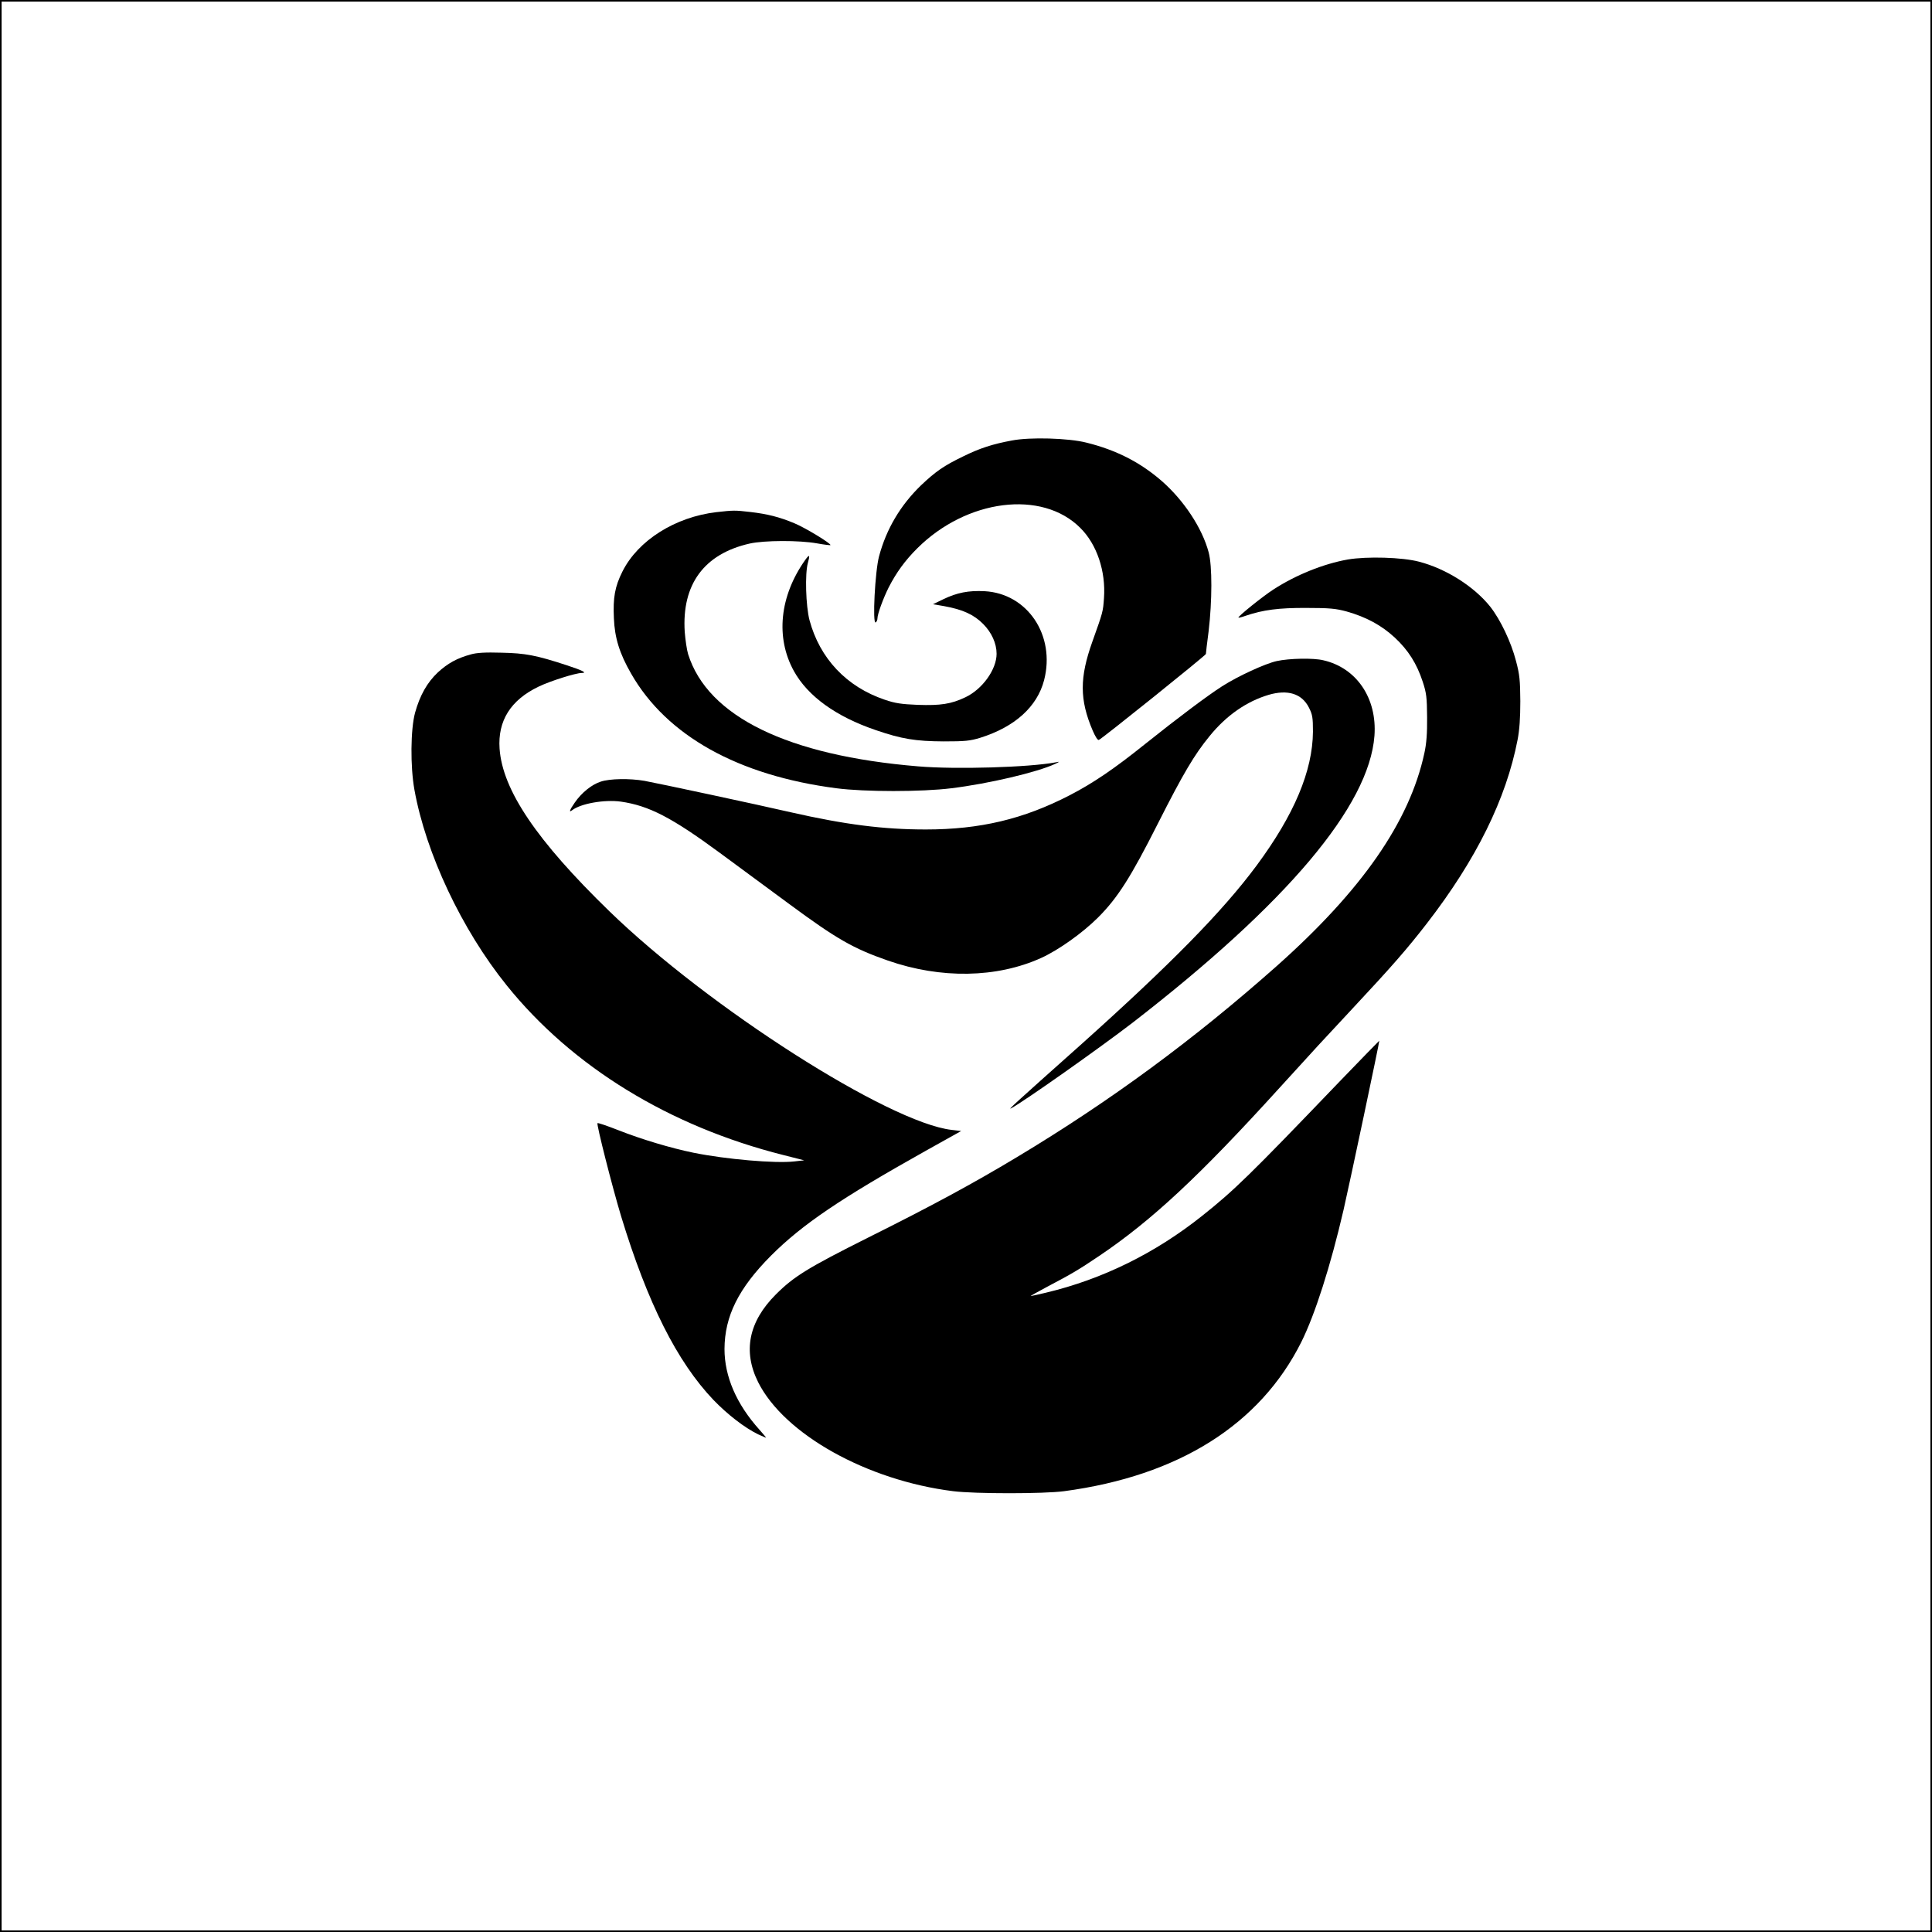
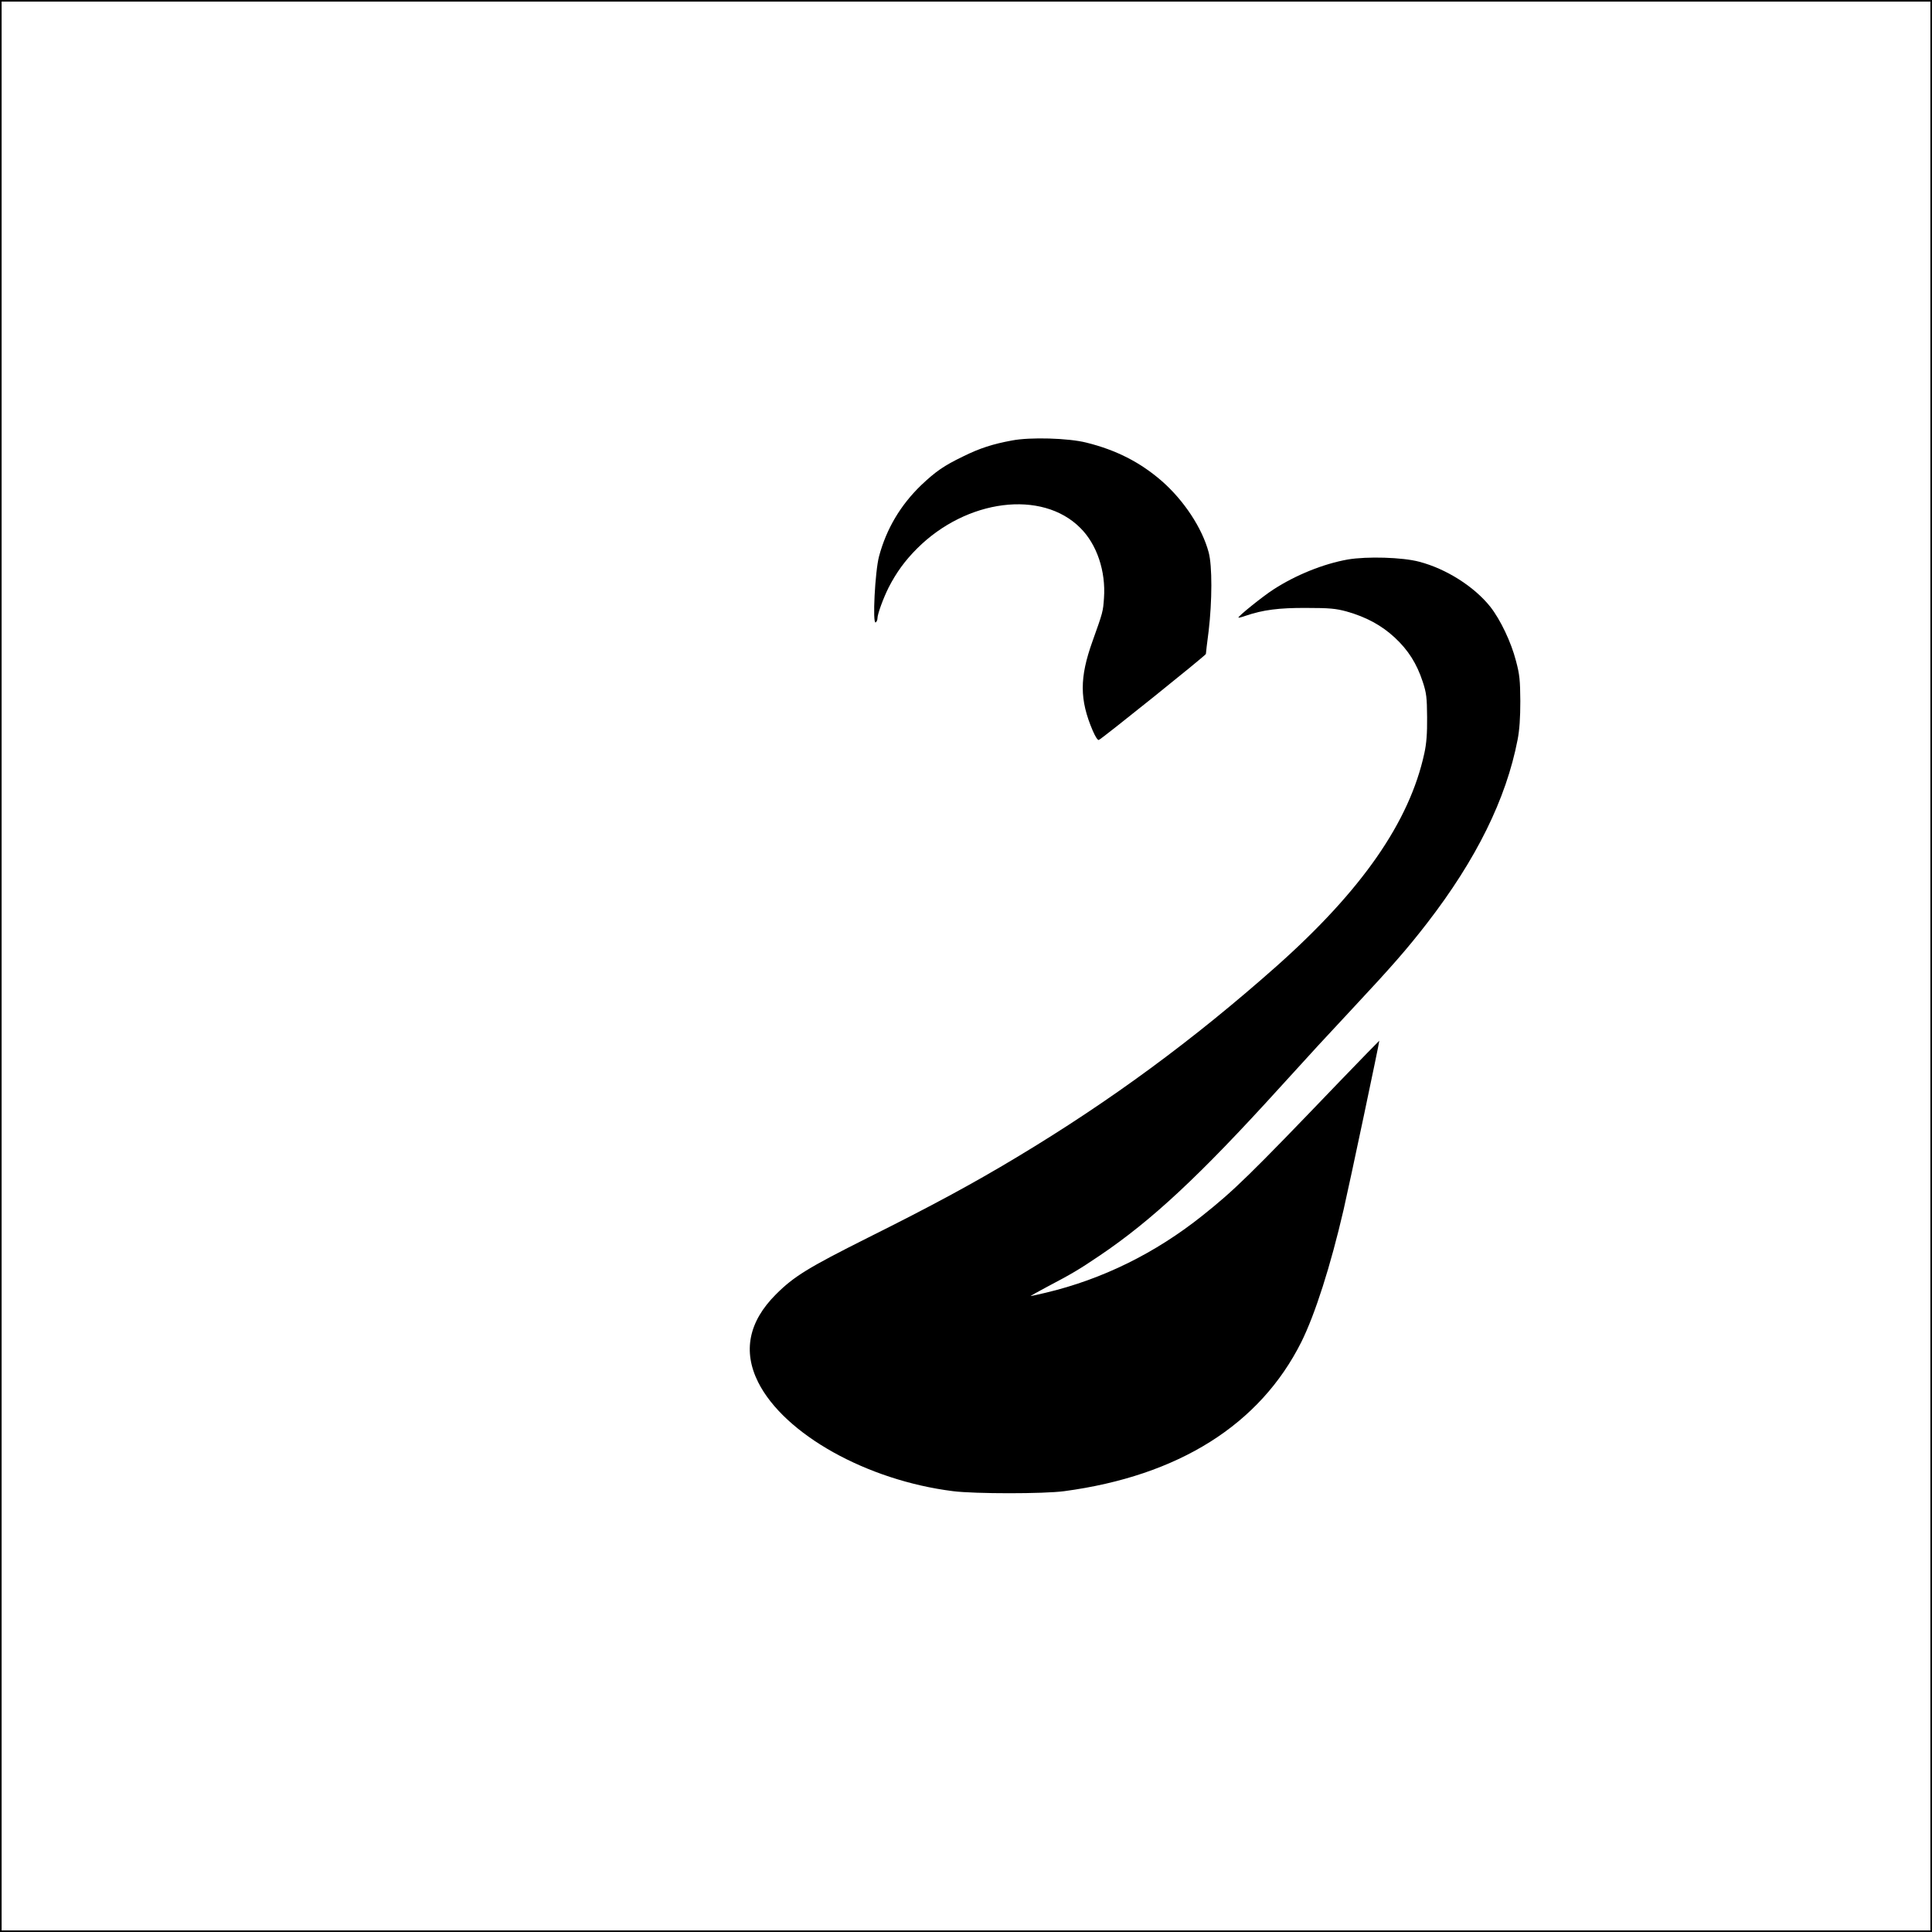
<svg xmlns="http://www.w3.org/2000/svg" version="1.0" width="1200pt" height="1200pt" viewBox="0 0 1200 1200" preserveAspectRatio="xMidYMid meet">
  <g transform="translate(0,1200) scale(0.1,-0.1)" fill="#000000" stroke="none">
    <path d="M0 6000 l0 -6000 6000 0 6000 0 0 6000 0 6000 -6000 0 -6000 0 0 -6000z m11990 0 l0 -5990 -5990 0 -5990 0 0 5990 0 5990 5990 0 5990 0 0 -5990z" />
    <path d="M6285 9264 c-119 -22 -200 -48 -303 -99 -120 -58 -170 -93 -261 -179 -128 -124 -215 -270 -261 -441 -25 -93 -42 -424 -21 -411 6 4 11 15 11 25 0 27 36 125 70 193 48 93 101 166 176 241 307 307 776 367 1014 128 103 -102 159 -269 147 -436 -6 -85 -6 -85 -72 -270 -80 -224 -80 -361 2 -553 16 -37 31 -61 38 -58 19 7 665 526 665 534 0 4 7 68 17 142 22 186 23 406 0 490 -40 150 -154 323 -293 444 -133 115 -281 191 -467 237 -111 28 -349 35 -462 13z" />
-     <path d="M4450 8819 c-256 -30 -487 -175 -584 -369 -47 -94 -59 -162 -53 -290 5 -122 35 -219 107 -344 220 -385 664 -633 1275 -712 175 -23 531 -23 714 0 230 28 532 99 644 151 31 15 31 15 4 10 -162 -31 -620 -45 -854 -25 -810 67 -1307 309 -1429 697 -8 26 -17 89 -21 138 -19 295 120 485 404 549 90 20 307 21 418 1 43 -8 81 -12 83 -11 8 8 -156 108 -224 136 -93 39 -169 58 -274 70 -95 11 -104 11 -210 -1z" />
-     <path d="M5002 8523 c-160 -225 -186 -483 -71 -691 87 -157 262 -283 509 -367 160 -55 247 -69 420 -70 135 0 165 3 230 23 213 67 352 192 395 357 72 278 -103 539 -370 553 -99 5 -171 -9 -256 -50 l-64 -31 70 -12 c115 -21 183 -52 241 -110 53 -53 84 -121 84 -186 0 -97 -88 -220 -194 -270 -88 -42 -154 -52 -296 -47 -101 4 -141 10 -205 32 -237 80 -403 256 -467 494 -23 88 -29 290 -10 356 14 50 10 55 -16 19z" />
    <path d="M8372 8525 c-152 -27 -323 -96 -462 -186 -67 -43 -223 -169 -218 -175 2 -2 22 3 44 11 108 37 208 50 379 49 143 0 183 -4 249 -22 121 -34 217 -86 299 -162 84 -78 137 -162 174 -275 23 -70 26 -97 27 -220 1 -100 -4 -164 -17 -223 -92 -426 -388 -852 -919 -1324 -513 -455 -1030 -836 -1613 -1186 -276 -166 -532 -304 -925 -500 -371 -186 -459 -240 -571 -352 -169 -169 -206 -353 -110 -545 162 -323 675 -610 1211 -677 135 -17 564 -17 690 0 710 95 1216 413 1473 927 85 171 181 471 262 820 38 165 225 1049 222 1051 -1 0 -112 -114 -247 -254 -562 -586 -654 -675 -851 -832 -293 -234 -623 -396 -972 -479 -49 -12 -92 -21 -95 -21 -4 0 43 26 103 58 152 80 193 104 325 193 324 219 619 493 1119 1044 237 260 251 276 451 490 243 260 340 371 463 530 307 397 492 773 563 1140 12 62 17 136 17 240 -1 128 -4 165 -27 250 -30 117 -97 257 -160 337 -100 125 -273 235 -441 279 -105 28 -324 34 -443 14z" />
-     <path d="M2923 7935 c-84 -23 -142 -55 -203 -111 -67 -63 -112 -143 -142 -251 -28 -104 -30 -333 -4 -478 71 -395 294 -869 573 -1215 407 -506 1011 -876 1718 -1054 l130 -33 -63 -7 c-117 -13 -421 13 -624 54 -142 29 -325 84 -467 140 -69 27 -127 47 -130 44 -7 -7 91 -393 147 -579 164 -538 347 -903 574 -1141 88 -91 193 -172 277 -213 25 -11 47 -21 49 -21 2 0 -17 23 -42 51 -142 158 -216 330 -216 500 1 204 87 377 289 580 195 195 434 356 959 650 l222 124 -59 7 c-390 45 -1510 760 -2126 1358 -452 439 -664 753 -682 1010 -12 173 69 302 242 385 72 35 231 85 268 85 37 0 5 16 -93 48 -189 62 -257 75 -405 78 -101 3 -154 0 -192 -11z" />
-     <path d="M7930 7894 c-72 -16 -240 -93 -340 -157 -89 -57 -272 -194 -476 -357 -194 -156 -326 -245 -469 -319 -288 -149 -558 -213 -895 -213 -262 0 -500 30 -839 107 -208 48 -830 181 -908 195 -92 16 -216 14 -272 -5 -56 -18 -119 -69 -161 -130 -32 -46 -38 -64 -17 -48 53 42 201 68 303 54 174 -25 316 -98 616 -319 124 -92 318 -234 430 -317 294 -217 397 -276 612 -351 330 -115 677 -109 953 16 108 49 258 156 353 251 122 122 203 249 374 588 155 306 224 423 319 539 104 128 229 215 366 256 119 35 207 8 251 -79 22 -43 25 -62 25 -150 -2 -243 -116 -515 -350 -831 -212 -286 -535 -614 -1093 -1114 -425 -379 -452 -404 -432 -394 75 39 555 378 755 532 960 743 1469 1346 1502 1782 17 233 -111 422 -318 469 -61 15 -211 12 -289 -5z" />
  </g>
</svg>